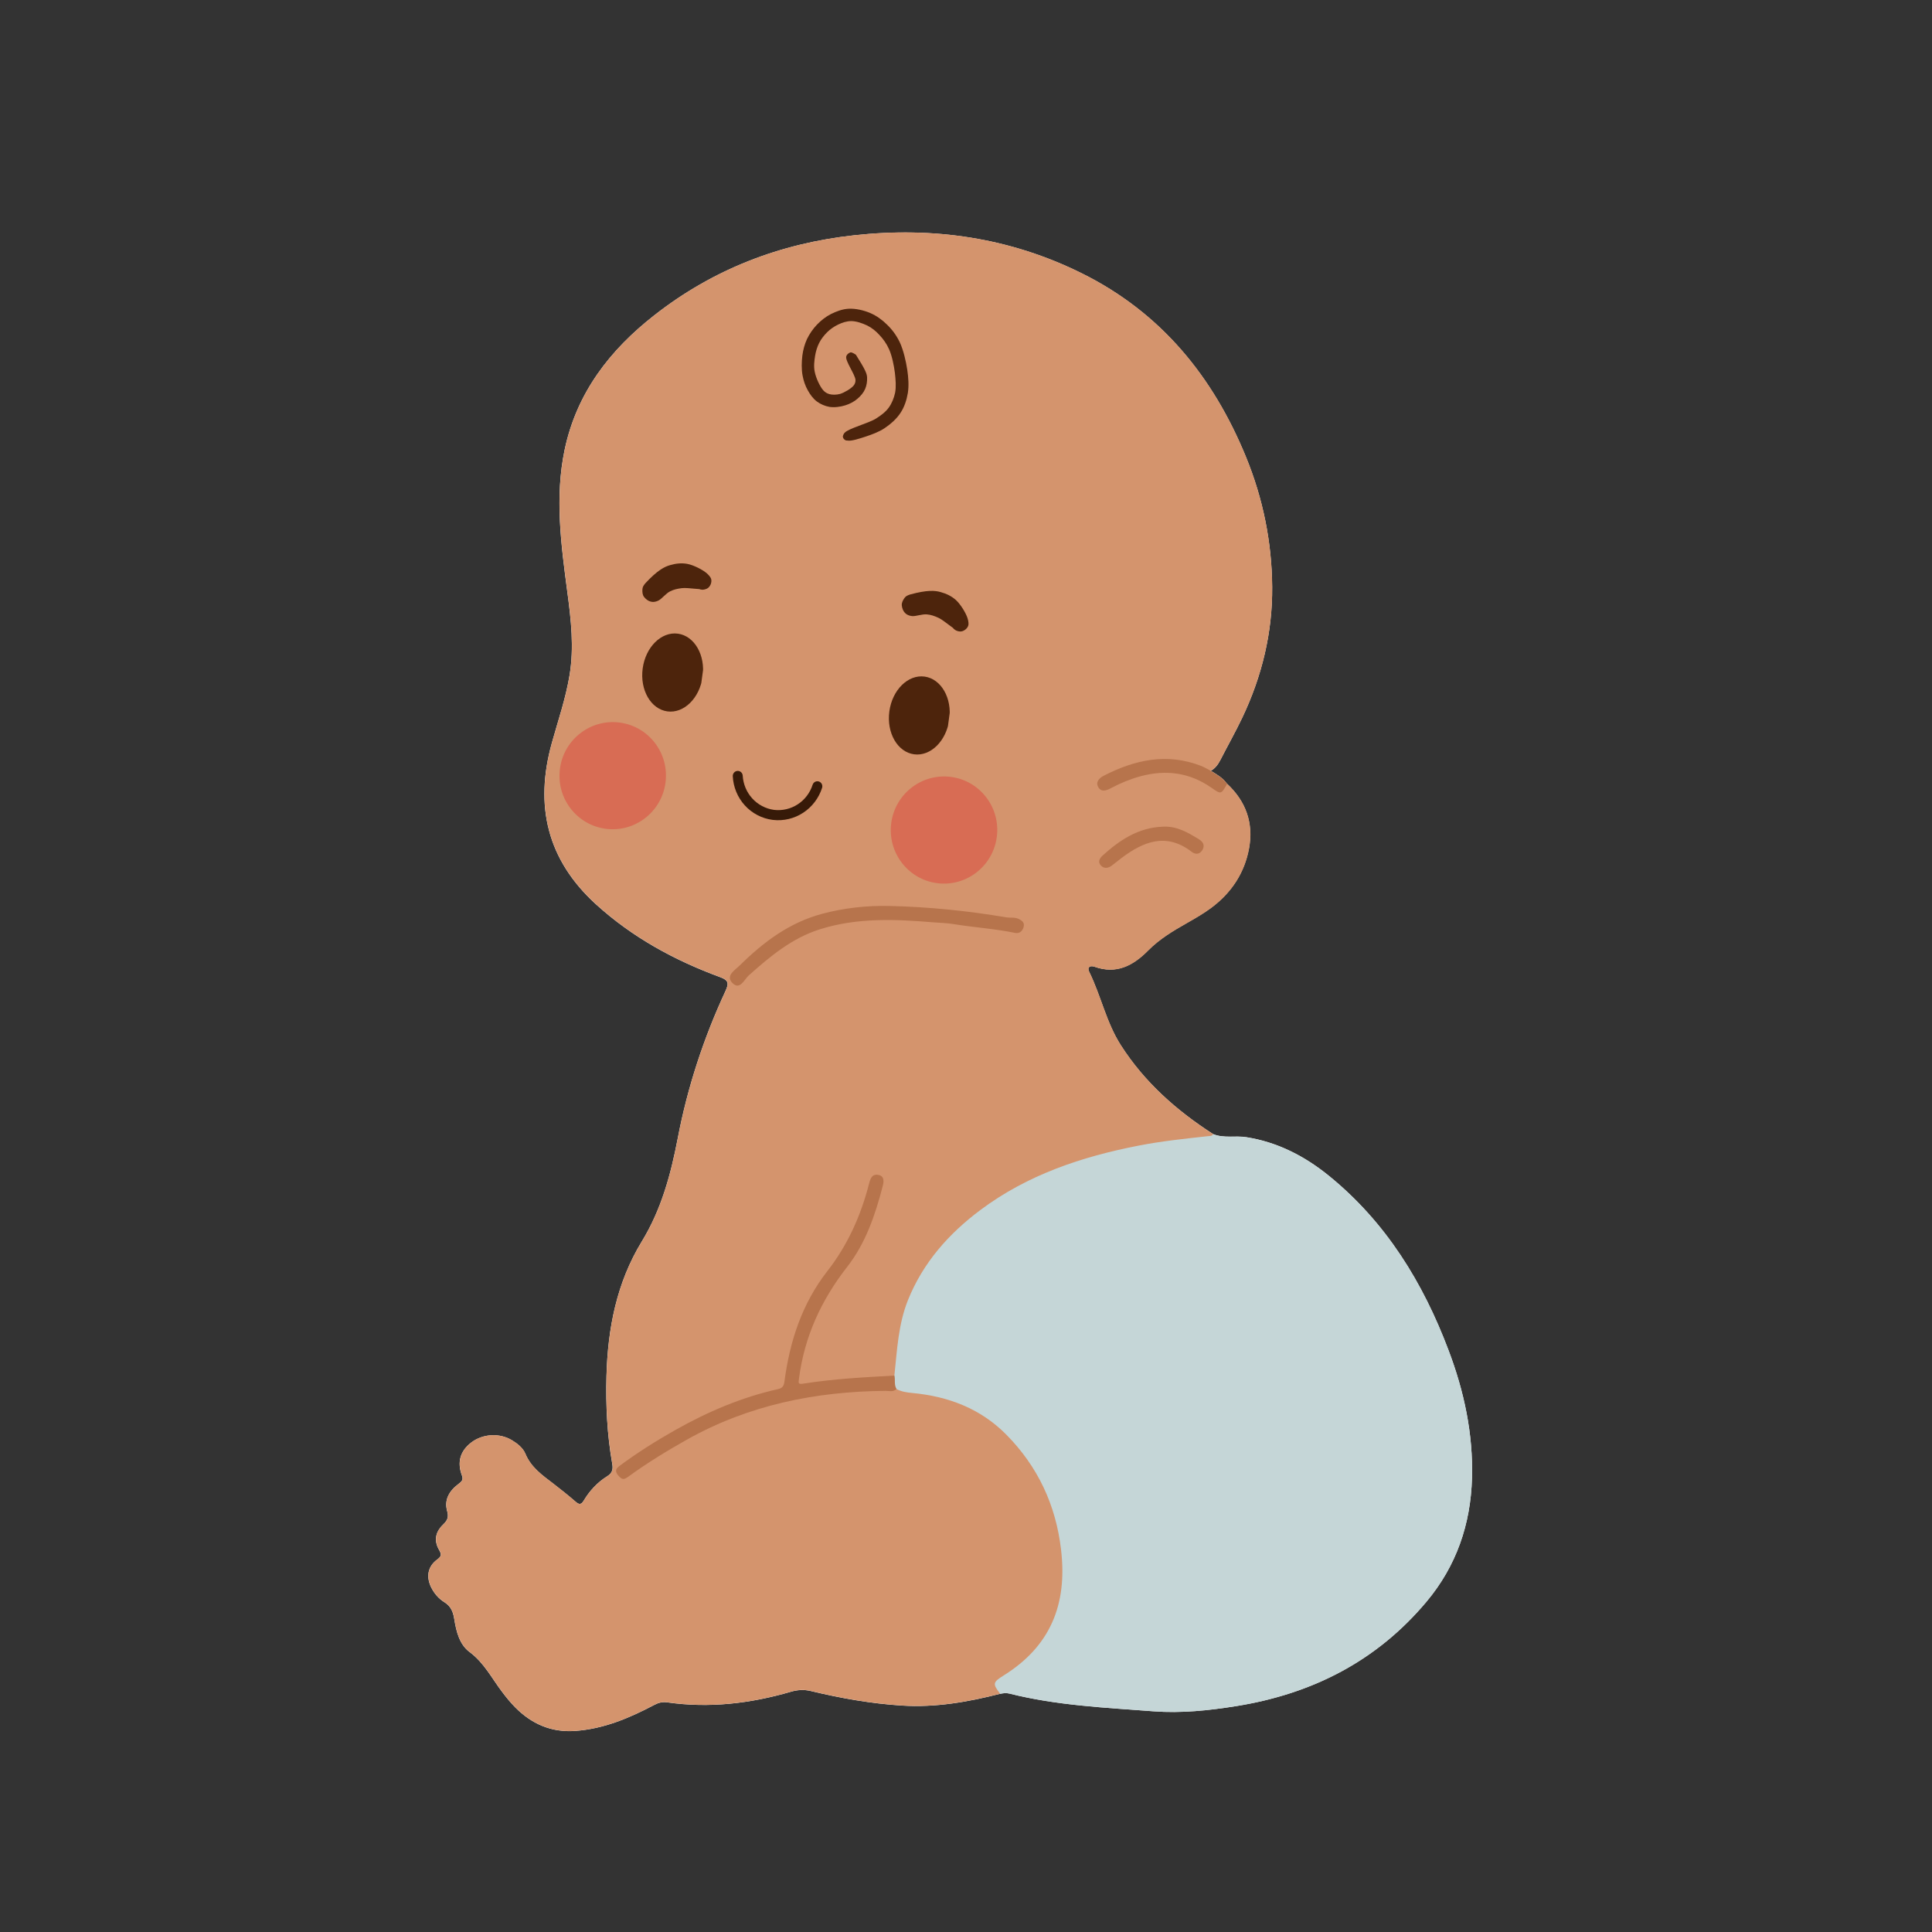
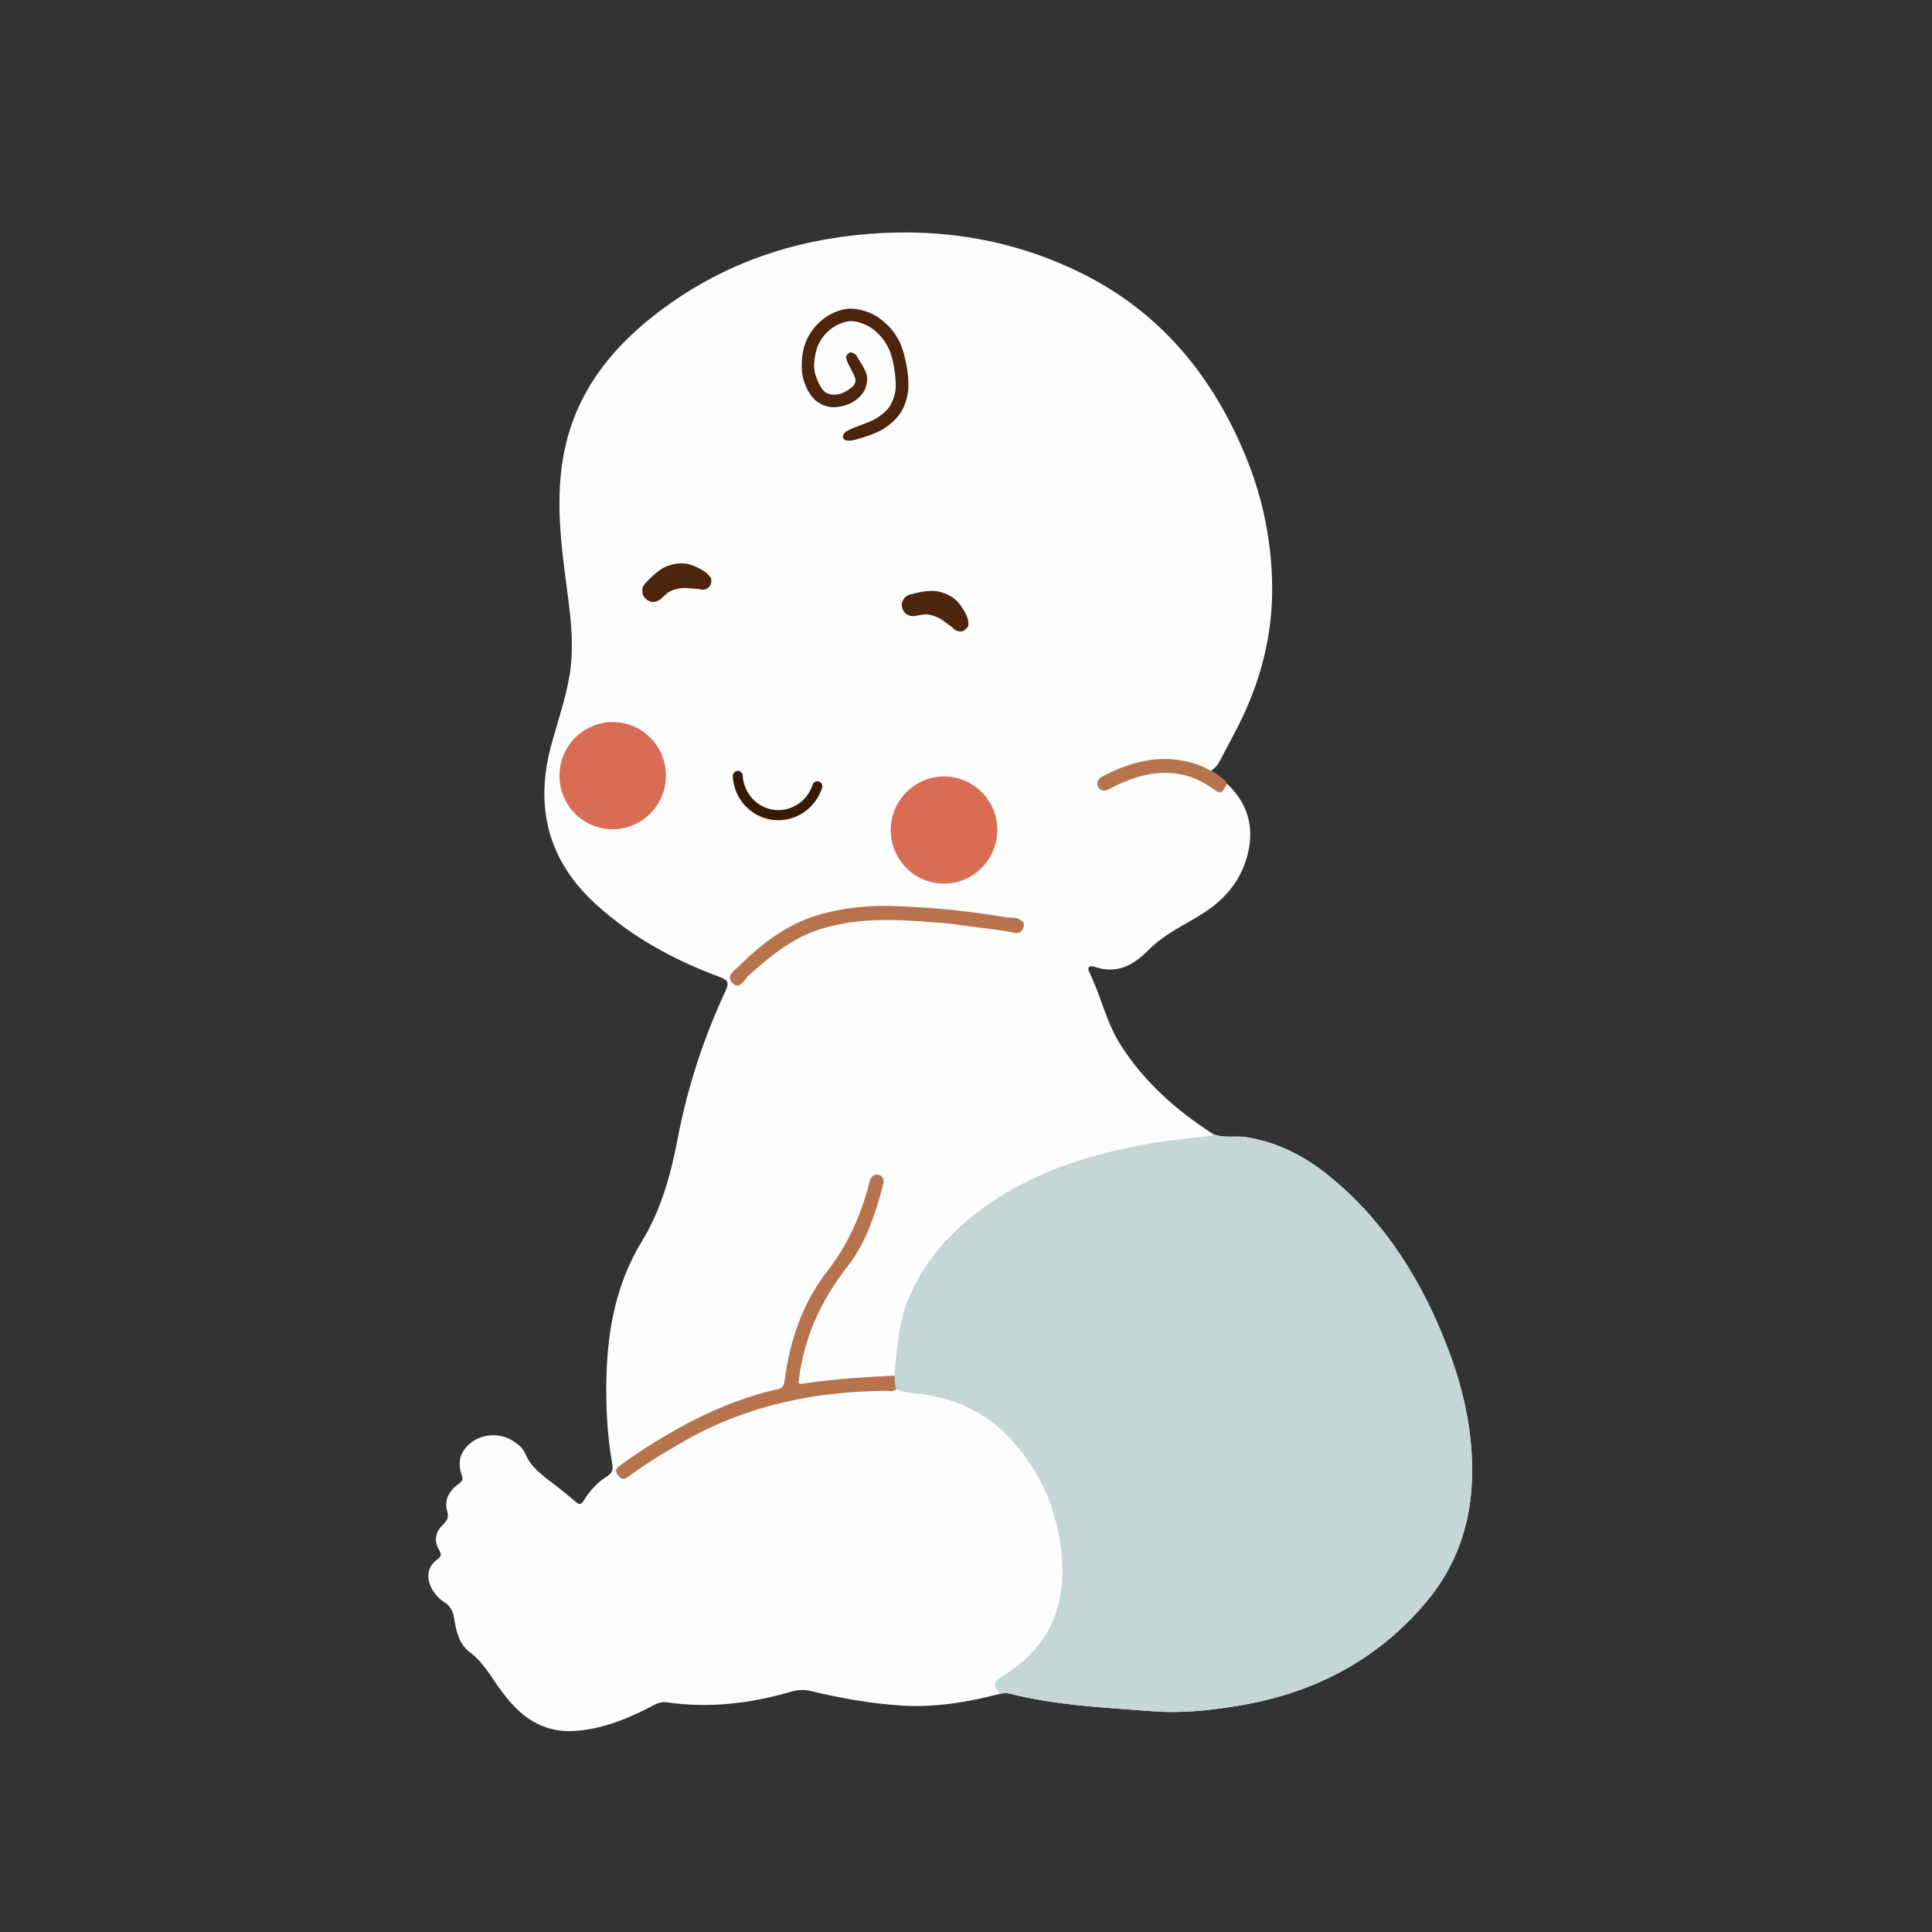
<svg xmlns="http://www.w3.org/2000/svg" height="750" version="1.0" viewBox="0 0 750 750" width="750">
  <rect x="0" y="0" width="750" height="750" fill="#333333" stroke="none" />
  <defs>
    <clipPath id="a">
-       <path d="M 249 245 L 273 245 L 273 277 L 249 277 Z M 249 245" />
-     </clipPath>
+       </clipPath>
    <clipPath id="b">
      <path d="M 251.527 244.414 L 275.102 247.602 L 271.02 277.777 L 247.445 274.586 Z M 251.527 244.414" />
    </clipPath>
    <clipPath id="c">
      <path d="M 263.164 245.988 C 256.738 245.117 250.613 251.168 249.488 259.5 C 248.359 267.832 252.656 275.293 259.082 276.16 C 265.508 277.031 271.633 270.98 272.758 262.648 C 273.887 254.316 269.59 246.859 263.164 245.988" />
    </clipPath>
    <clipPath id="d">
      <path d="M 345 262 L 369 262 L 369 293 L 345 293 Z M 345 262" />
    </clipPath>
    <clipPath id="e">
-       <path d="M 347.281 261.074 L 370.855 264.266 L 366.773 294.438 L 343.199 291.246 Z M 347.281 261.074" />
-     </clipPath>
+       </clipPath>
    <clipPath id="f">
      <path d="M 358.918 262.648 C 352.492 261.781 346.367 267.828 345.242 276.16 C 344.113 284.492 348.41 291.953 354.836 292.82 C 361.262 293.691 367.387 287.641 368.512 279.309 C 369.641 270.977 365.344 263.52 358.918 262.648" />
    </clipPath>
    <clipPath id="g">
      <path d="M 284 299 L 320 299 L 320 319 L 284 319 Z M 284 299" />
    </clipPath>
    <clipPath id="h">
      <path d="M 284.273 298.84 L 319.973 303.484 L 317.746 320.59 L 282.047 315.945 Z M 284.273 298.84" />
    </clipPath>
    <clipPath id="i">
      <path d="M 284.273 298.84 L 319.973 303.484 L 317.746 320.59 L 282.047 315.945 Z M 284.273 298.84" />
    </clipPath>
    <clipPath id="j">
      <path d="M 217 280 L 259 280 L 259 322 L 217 322 Z M 217 280" />
    </clipPath>
    <clipPath id="k">
      <path d="M 220.164 277.734 L 261.387 283.312 L 255.809 324.531 L 214.59 318.957 Z M 220.164 277.734" />
    </clipPath>
    <clipPath id="l">
      <path d="M 240.645 280.508 C 229.336 278.977 218.918 286.965 217.379 298.344 C 215.836 309.727 223.758 320.195 235.066 321.727 C 246.379 323.258 256.793 315.27 258.336 303.887 C 259.875 292.504 251.953 282.035 240.645 280.508" />
    </clipPath>
    <clipPath id="m">
      <path d="M 345 301 L 388 301 L 388 344 L 345 344 Z M 345 301" />
    </clipPath>
    <clipPath id="n">
      <path d="M 348.777 298.84 L 389.996 304.414 L 384.422 345.637 L 343.199 340.059 Z M 348.777 298.84" />
    </clipPath>
    <clipPath id="o">
      <path d="M 369.258 301.609 C 357.945 300.078 347.527 308.066 345.988 319.449 C 344.449 330.832 352.367 341.301 363.68 342.828 C 374.988 344.359 385.406 336.371 386.945 324.992 C 388.488 313.609 380.566 303.141 369.258 301.609" />
    </clipPath>
    <clipPath id="p">
      <path d="M 350 229 L 376 229 L 376 245.773 L 350 245.773 Z M 350 229" />
    </clipPath>
    <clipPath id="q">
      <path d="M 353.324 230.773 C 359.926 228.977 363 229.199 365.25 229.875 C 367.426 230.477 369.449 231.449 371.102 232.949 C 372.977 234.676 375 238.051 375.602 240 C 375.977 241.199 376.125 242.324 375.75 243.148 C 375.375 243.977 374.102 244.875 373.273 245.102 C 372.602 245.25 371.699 245.023 371.102 244.727 C 370.5 244.426 369.824 243.824 369.602 243.148 C 369.301 242.324 369.375 240.75 369.75 240 C 370.051 239.398 370.801 238.875 371.398 238.648 C 372.074 238.426 372.898 238.352 373.574 238.5 C 374.25 238.648 375 239.102 375.375 239.699 C 375.824 240.449 376.125 241.949 375.898 242.773 C 375.75 243.449 375.148 244.125 374.625 244.5 C 374.023 244.875 373.426 245.25 372.523 245.102 C 370.648 244.801 366.75 240.977 364.352 239.852 C 362.699 239.102 361.426 238.648 359.773 238.5 C 358.051 238.352 355.574 239.25 354.227 239.176 C 353.398 239.102 352.875 238.949 352.273 238.648 C 351.676 238.352 351.148 237.824 350.773 237.227 C 350.324 236.477 349.949 235.199 350.102 234.301 C 350.25 233.398 350.926 232.273 351.523 231.676 C 352.051 231.148 353.324 230.773 353.324 230.773" />
    </clipPath>
    <clipPath id="r">
      <path d="M 249 218 L 277 218 L 277 234 L 249 234 Z M 249 218" />
    </clipPath>
    <clipPath id="s">
      <path d="M 245.98 226.582 L 268.938 212.371 L 278.016 227.039 L 255.059 241.25 Z M 245.98 226.582" />
    </clipPath>
    <clipPath id="t">
      <path d="M 250.543 226.402 C 255.207 221.398 257.941 219.973 260.211 219.363 C 262.375 218.727 264.609 218.492 266.801 218.898 C 269.305 219.379 272.801 221.18 274.34 222.523 C 275.289 223.348 276.008 224.223 276.125 225.121 C 276.238 226.02 275.629 227.457 275.047 228.082 C 274.551 228.566 273.668 228.848 273 228.91 C 272.332 228.969 271.441 228.816 270.895 228.359 C 270.207 227.816 269.441 226.438 269.363 225.602 C 269.305 224.934 269.664 224.094 270.059 223.586 C 270.512 223.039 271.176 222.543 271.828 222.312 C 272.48 222.086 273.355 222.074 273.988 222.387 C 274.766 222.789 275.812 223.906 276.055 224.727 C 276.281 225.379 276.129 226.266 275.879 226.863 C 275.566 227.496 275.254 228.133 274.41 228.477 C 272.656 229.211 267.328 228.012 264.695 228.316 C 262.898 228.547 261.574 228.836 260.094 229.578 C 258.547 230.359 256.918 232.426 255.73 233.07 C 254.988 233.441 254.465 233.59 253.797 233.652 C 253.129 233.715 252.406 233.543 251.77 233.23 C 250.992 232.828 250.004 231.941 249.656 231.098 C 249.312 230.254 249.293 228.941 249.488 228.117 C 249.656 227.395 250.543 226.402 250.543 226.402" />
    </clipPath>
    <clipPath id="u">
      <path d="M 311 119.102 L 353 119.102 L 353 171.602 L 311 171.602 Z M 311 119.102" />
    </clipPath>
    <clipPath id="v">
      <path d="M 332.25 137.699 C 335.852 143.398 336.523 144.977 336.602 146.477 C 336.676 147.977 336.449 149.625 335.852 150.977 C 335.25 152.398 334.125 153.75 332.852 154.801 C 331.574 155.926 329.852 156.824 328.125 157.352 C 326.25 157.949 323.852 158.25 321.977 157.949 C 320.25 157.648 318.523 156.898 317.102 155.852 C 315.676 154.801 314.477 153.148 313.574 151.5 C 312.602 149.773 311.926 147.824 311.551 145.727 C 311.102 143.398 311.176 140.398 311.477 138 C 311.773 135.75 312.375 133.574 313.273 131.625 C 314.25 129.602 315.602 127.648 317.102 126.074 C 318.676 124.426 320.477 123 322.5 121.949 C 324.602 120.898 326.926 120 329.398 119.852 C 332.102 119.699 335.398 120.449 337.949 121.574 C 340.352 122.625 342.523 124.199 344.398 126.074 C 346.352 127.949 348 130.199 349.273 132.824 C 350.699 135.898 351.676 140.102 352.199 143.551 C 352.648 146.625 352.875 149.699 352.426 152.551 C 351.977 155.25 351.074 158.023 349.574 160.273 C 348.074 162.602 345.75 164.625 343.426 166.199 C 341.176 167.699 338.477 168.676 336 169.5 C 333.676 170.25 330.375 171.375 328.875 171 C 328.051 170.852 327.375 170.25 327.227 169.727 C 327.074 169.199 327.602 168.148 328.051 167.852 C 328.426 167.625 329.176 167.625 329.625 167.852 C 330.074 168.074 330.523 168.676 330.602 169.125 C 330.676 169.574 330.375 170.324 330 170.625 C 329.625 170.926 328.949 171.074 328.5 171 C 328.051 170.926 327.449 170.398 327.301 169.949 C 327.148 169.426 327.301 168.676 327.898 168 C 329.398 166.273 337.051 164.398 340.125 162.449 C 342.227 161.102 343.801 159.898 345 158.25 C 346.199 156.602 347.023 154.574 347.477 152.477 C 347.926 150.148 347.699 147.449 347.398 144.75 C 347.023 141.824 346.273 138.148 345.148 135.602 C 344.176 133.426 342.898 131.625 341.398 130.051 C 340.051 128.551 338.477 127.273 336.676 126.375 C 334.801 125.477 332.398 124.648 330.449 124.648 C 328.648 124.648 326.926 125.25 325.352 126 C 323.773 126.75 322.273 127.801 321.074 129 C 319.875 130.199 318.75 131.625 318 133.125 C 317.25 134.625 316.727 136.273 316.426 138.074 C 316.125 140.023 315.824 142.199 316.273 144.301 C 316.727 146.699 318.301 150.074 319.574 151.5 C 320.324 152.324 321 152.699 321.977 153 C 323.102 153.301 324.676 153.301 326.102 152.926 C 327.824 152.398 330.449 150.824 331.352 149.699 C 331.875 149.023 332.102 148.5 332.102 147.523 C 332.023 145.5 328.125 140.176 328.5 138.449 C 328.648 137.625 329.551 136.949 330.148 136.801 C 330.75 136.648 332.25 137.699 332.25 137.699" />
    </clipPath>
  </defs>
  <path d="M 571.426 573.75 C 570.926 591.727 565.375 607.949 553.699 621.852 C 534.398 644.824 509.449 657.523 480.102 662.273 C 469.375 664 458.551 665.148 447.75 664.324 C 429.051 662.898 410.227 662.074 391.898 657.449 C 390.574 657.125 389.477 657.301 388.273 657.523 C 375.773 660.727 363.125 662.926 350.148 662.102 C 338.176 661.352 326.375 659.25 314.727 656.449 C 312.074 655.824 309.648 655.977 307.051 656.727 C 291.301 661.324 275.301 663.199 258.949 660.852 C 257.176 660.602 255.625 660.977 253.977 661.852 C 244.324 666.949 234.352 671.176 223.25 671.949 C 214.051 672.602 206.375 669.25 200 662.801 C 198.176 660.949 196.5 658.898 194.926 656.801 C 190.898 651.5 187.926 645.5 182.301 641.324 C 178.398 638.449 177.125 633.426 176.375 628.699 C 175.926 625.824 175.125 623.602 172.477 621.949 C 170.273 620.602 168.5 618.523 167.324 616.102 C 165.375 612.023 166.074 608.074 169.699 605.426 C 171.426 604.148 171.449 603.426 170.449 601.676 C 168.398 598.125 168.949 594.773 172.023 591.824 C 173.625 590.273 174.273 589 173.602 586.676 C 172.301 582.125 174.5 578.648 178.051 576.023 C 179.273 575.102 179.949 574.449 179.301 572.727 C 177.426 567.699 178.574 563.375 182.852 560.051 C 187.352 556.551 193.926 556.199 198.727 559.102 C 200.898 560.426 202.977 562.051 203.949 564.352 C 206.125 569.625 210.5 572.676 214.75 575.926 C 217.727 578.199 220.648 580.551 223.477 583 C 224.898 584.25 225.676 584.074 226.625 582.5 C 228.898 578.699 231.926 575.449 235.648 573.125 C 237.852 571.773 238.023 570.227 237.648 568.125 C 235.676 556.898 235.125 545.551 235.426 534.176 C 235.926 515.699 239.375 497.926 249.148 481.926 C 256.727 469.523 260.426 455.852 263.102 441.852 C 266.898 422 273.148 402.977 281.648 384.676 C 283.023 381.699 282.801 380.523 279.551 379.324 C 261.824 372.801 245.477 363.898 231.375 351.074 C 212.375 333.773 207.426 312.75 214.227 288.398 C 216.676 279.625 219.648 271 221.125 261.977 C 222.875 251.25 221.676 240.625 220.25 229.926 C 217.824 211.523 215.301 193.074 219.199 174.551 C 223.852 152.523 236.727 135.898 254.023 122.375 C 276.824 104.523 302.824 94.5 331.551 91.352 C 362.449 87.949 392.074 92.273 420.023 106.148 C 450.699 121.398 470.898 146.176 483.699 177.449 C 490.301 193.574 493.699 210.426 493.852 227.801 C 494 245.551 489.898 262.449 482.301 278.477 C 479.625 284.102 476.551 289.551 473.699 295.102 C 472.824 296.801 471.727 298.273 470.051 299.227 C 472.324 300.648 474.727 301.949 476.301 304.25 C 483.625 311.051 486.625 319.477 484.852 329.25 C 483.102 338.852 477.977 346.574 470.148 352.398 C 467.148 354.625 463.875 356.5 460.625 358.352 C 455.301 361.375 450.074 364.5 445.699 368.926 C 439.926 374.773 433.426 378.324 424.875 375.273 C 423.273 374.699 421.852 375.324 422.801 377.25 C 427.375 386.551 429.426 396.898 435.074 405.727 C 444.273 420.102 456.699 431.102 470.926 440.25 C 475.102 441.949 479.523 440.75 483.852 441.449 C 496.074 443.398 506.574 448.875 515.949 456.5 C 538 474.449 552.375 497.824 562.301 524.148 C 568.375 540.125 571.898 556.602 571.426 573.75 Z M 571.426 573.75" fill="#fdfdfd" />
-   <path d="M 484.926 329.301 C 483.176 338.898 478.051 346.625 470.227 352.449 C 467.227 354.676 463.949 356.551 460.699 358.398 C 455.375 361.426 450.148 364.551 445.773 368.977 C 440 374.824 433.5 378.375 424.949 375.324 C 423.352 374.75 421.926 375.375 422.875 377.301 C 427.449 386.602 429.5 396.949 435.148 405.773 C 444.352 420.148 456.773 431.148 471 440.301 C 470.574 442.352 468.75 442 467.426 442.176 C 460.375 443.102 453.301 443.75 446.301 445 C 426.375 448.551 407.176 454.148 389.727 464.773 C 376.977 472.551 366.227 482.449 358.301 495.227 C 352.375 504.801 349.801 515.375 349.023 526.477 C 348.852 529.102 348.898 531.727 347.5 534.074 C 347.426 534.125 347.352 534.176 347.273 534.199 C 347.199 534.25 347.125 534.301 347.023 534.324 C 344.898 535.398 342.477 535.5 340.25 535.523 C 331.227 535.625 322.324 536.824 313.426 537.977 C 309.273 538.523 308.852 537.977 309.426 533.75 C 311.602 518.148 317.898 504.375 327.551 491.977 C 334.5 483.051 338.324 472.602 341.324 461.824 C 341.5 461.227 341.625 460.602 341.625 459.977 C 341.625 459.102 341.676 458.051 340.727 457.699 C 339.477 457.25 338.949 458.324 338.602 459.273 C 337.301 462.648 336.477 466.199 335.25 469.602 C 332.199 478.148 328.051 486.148 322.477 493.25 C 312.773 505.648 307.875 519.875 305.676 535.176 C 305.199 538.5 303.699 539.926 300.625 540.648 C 279.477 545.625 260.926 556.074 243.25 568.25 C 242.852 568.523 242.426 568.824 242.074 569.176 C 241.25 569.977 240.273 570.824 241.301 572.023 C 242.148 573.023 243.148 572.398 243.977 571.852 C 247.949 569.25 251.898 566.625 255.898 564.074 C 275.051 551.949 295.602 543.602 318.199 540.75 C 327.898 539.523 337.625 538.852 347.398 538.699 C 347.523 538.699 347.676 538.699 347.801 538.699 C 347.875 538.699 347.977 538.699 348.051 538.699 C 355.648 539.977 363.398 540.574 370.75 543.199 C 383.074 547.602 392.699 555.5 399.852 566.273 C 408.602 579.449 413.625 593.898 413.477 609.898 C 413.324 626.977 406.449 640.574 392 649.926 C 388.949 651.898 387.074 653.773 388.301 657.5 C 375.801 660.699 363.148 662.898 350.176 662.074 C 338.199 661.324 326.398 659.227 314.75 656.426 C 312.102 655.801 309.676 655.949 307.074 656.699 C 291.324 661.301 275.324 663.176 258.977 660.824 C 257.199 660.574 255.648 660.949 254 661.824 C 244.352 666.926 234.375 671.148 223.273 671.926 C 214.074 672.574 206.398 669.227 200.023 662.773 C 198.199 660.926 196.523 658.875 194.949 656.773 C 190.926 651.477 187.949 645.477 182.324 641.301 C 178.426 638.426 177.148 633.398 176.398 628.676 C 175.949 625.801 175.148 623.574 172.5 621.926 C 170.301 620.574 168.523 618.5 167.352 616.074 C 165.398 612 166.102 608.051 169.727 605.398 C 171.449 604.125 171.477 603.398 170.477 601.648 C 168.426 598.102 168.977 594.75 172.051 591.801 C 173.648 590.25 174.301 588.977 173.625 586.648 C 172.324 582.102 174.523 578.625 178.074 576 C 179.301 575.074 179.977 574.426 179.324 572.699 C 177.449 567.676 178.602 563.352 182.875 560.023 C 187.375 556.523 193.949 556.176 198.75 559.074 C 200.926 560.398 203 562.023 203.977 564.324 C 206.148 569.602 210.523 572.648 214.773 575.898 C 217.75 578.176 220.676 580.523 223.5 582.977 C 224.926 584.227 225.699 584.051 226.648 582.477 C 228.926 578.676 231.949 575.426 235.676 573.102 C 237.875 571.75 238.051 570.199 237.676 568.102 C 235.699 556.875 235.148 545.523 235.449 534.148 C 235.949 515.676 239.398 497.898 249.176 481.898 C 256.75 469.5 260.449 455.824 263.125 441.824 C 266.926 421.977 273.176 402.949 281.676 384.648 C 283.051 381.676 282.824 380.5 279.574 379.301 C 261.852 372.773 245.5 363.875 231.398 351.051 C 212.398 333.75 207.449 312.727 214.25 288.375 C 216.699 279.602 219.676 270.977 221.148 261.949 C 222.898 251.227 221.699 240.602 220.273 229.898 C 217.852 211.5 215.324 193.051 219.227 174.523 C 223.875 152.5 236.75 135.875 254.051 122.352 C 276.852 104.5 302.852 94.477 331.574 91.324 C 362.477 87.926 392.102 92.25 420.051 106.125 C 450.727 121.375 470.926 146.148 483.727 177.426 C 490.324 193.551 493.727 210.398 493.875 227.773 C 494.023 245.523 489.926 262.426 482.324 278.449 C 479.648 284.074 476.574 289.523 473.727 295.074 C 472.852 296.773 471.75 298.25 470.074 299.199 C 468.727 300.074 467.699 299.051 466.625 298.574 C 453.852 293.148 441.699 295.602 429.801 301.449 C 429.352 301.676 428.949 301.977 428.602 302.352 C 428 302.977 427.25 303.676 427.727 304.625 C 428.227 305.602 429.199 305.375 430.051 305.148 C 431.5 304.75 432.773 303.926 434.148 303.324 C 442.301 299.727 450.648 297.602 459.625 299.852 C 463.148 300.75 466.699 301.773 469.523 304.125 C 471.949 306.148 474.023 306.352 476.324 304.199 C 483.727 311.102 486.699 319.523 484.926 329.301 Z M 484.926 329.301" fill="#d4946d" />
  <path d="M 571.426 573.75 C 570.926 591.727 565.375 607.949 553.699 621.852 C 534.398 644.824 509.449 657.523 480.102 662.273 C 469.375 664 458.551 665.148 447.75 664.324 C 429.051 662.898 410.227 662.074 391.898 657.449 C 390.574 657.125 389.477 657.301 388.273 657.523 C 385.25 653.625 385.398 653.051 389.602 650.426 C 407.574 639.199 414.449 623.074 411.898 601.551 C 409.875 584.227 402.875 569.273 390.602 556.875 C 380.574 546.75 368.051 542.051 354.125 540.75 C 351.977 540.551 349.926 540.25 348.023 539.227 C 347.773 539.074 347.574 538.926 347.375 538.75 C 345.898 537.5 346.102 535.977 347 534.352 C 347.074 534.227 347.125 534.125 347.199 534 C 348.25 524.125 348.699 514.148 352.449 504.75 C 358.301 490.199 368.25 478.926 380.648 469.676 C 398.926 456.023 419.926 449.023 442.023 444.727 C 450.949 442.977 459.949 442.051 468.977 441.051 C 469.727 440.977 470.5 441.051 470.977 440.301 C 475.148 442 479.574 440.801 483.898 441.5 C 496.125 443.449 506.625 448.926 516 456.551 C 538.051 474.5 552.426 497.875 562.352 524.199 C 568.375 540.125 571.898 556.602 571.426 573.75 Z M 571.426 573.75" fill="#c5d6d7" />
  <path d="M 476.375 304.301 C 473.949 308.523 474.023 308.398 470.176 305.727 C 461.801 299.898 452.602 298.699 442.824 301.324 C 438.852 302.398 435.051 303.949 431.398 305.898 C 429.727 306.773 427.676 307.727 426.398 305.648 C 425.102 303.523 426.875 301.949 428.5 301.125 C 440.551 294.926 453 292.199 466.199 297.301 C 467.574 297.824 468.824 298.625 470.148 299.301 C 472.426 300.727 474.801 302 476.375 304.301 Z M 476.375 304.301" fill="#b7744c" />
  <path d="M 347.227 534 C 347.602 535.727 347.023 537.574 348.023 539.199 C 346.773 540.477 345.199 539.926 343.75 539.926 C 316.602 540.176 290.648 545.398 266.727 558.824 C 258.898 563.227 251.25 567.898 244 573.176 C 242.352 574.375 241.602 574.602 240.102 572.898 C 238.523 571.102 239.074 570.125 240.551 569.023 C 247.449 563.898 254.727 559.324 262.199 555.102 C 274.727 548.051 287.852 542.426 301.949 539.273 C 303.773 538.875 304.301 538.023 304.523 536.273 C 306.602 520.625 311.324 506.074 321.227 493.375 C 329.051 483.352 334.199 471.875 337.352 459.551 C 337.875 457.523 338.5 455.699 340.852 456.074 C 343.574 456.5 343.051 459.051 342.625 460.625 C 339.727 471.75 336.023 482.648 328.852 491.824 C 318.824 504.676 312.273 518.875 310.176 535.102 C 309.926 536.977 309.75 537.477 312 537.102 C 323.676 535.273 335.449 534.648 347.227 534 Z M 347.227 534" fill="#b7744c" />
  <path d="M 345.398 351.699 C 360.574 352.051 375.625 353.574 390.574 356.102 C 392.176 356.375 393.824 355.977 395.375 356.699 C 396.75 357.352 397.824 358.148 397.375 359.824 C 396.949 361.477 395.75 362.5 394.051 362.148 C 386.148 360.523 378.074 360.023 370.125 358.727 C 367.551 358.301 364.926 358.273 362.352 358.051 C 347.574 356.824 332.824 356.176 318.352 360.727 C 307.449 364.148 299 371.227 290.699 378.625 C 288.926 380.227 287.227 384.551 284.324 381.602 C 281.5 378.727 285.375 376.574 287.25 374.699 C 296.398 365.676 306.5 358.102 319.199 354.727 C 327.773 352.449 336.5 351.5 345.398 351.699 Z M 345.398 351.699" fill="#b7744c" />
-   <path d="M 451.25 320.926 C 456.75 320.551 461.148 323.176 465.523 325.875 C 467.051 326.824 467.824 328.227 466.75 330 C 465.648 331.773 464.051 331.773 462.574 330.648 C 452.75 323.102 443.926 326.648 435.375 333.074 C 434.074 334.051 432.852 335.102 431.551 336.051 C 430.199 337.051 428.648 337.273 427.449 336.074 C 426.102 334.75 426.75 333.301 427.977 332.176 C 434.625 326.125 441.875 321.301 451.25 320.926 Z M 451.25 320.926" fill="#b7744c" />
  <g clip-path="url(#a)">
    <g clip-path="url(#b)">
      <g clip-path="url(#c)">
        <path d="M 251.527 244.414 L 274.629 247.539 L 270.547 277.711 L 247.445 274.586 Z M 251.527 244.414" fill="#4d240c" />
      </g>
    </g>
  </g>
  <g clip-path="url(#d)">
    <g clip-path="url(#e)">
      <g clip-path="url(#f)">
        <path d="M 347.281 261.074 L 370.383 264.199 L 366.301 294.375 L 343.199 291.246 Z M 347.281 261.074" fill="#4d240c" />
      </g>
    </g>
  </g>
  <g clip-path="url(#g)">
    <g clip-path="url(#h)">
      <g clip-path="url(#i)">
        <path d="M 299.883 318.27 C 298.859 318.137 297.855 317.914 296.871 317.602 C 295.887 317.289 294.934 316.895 294.02 316.414 C 293.102 315.938 292.234 315.379 291.414 314.746 C 290.594 314.113 289.836 313.414 289.137 312.645 C 288.438 311.875 287.809 311.055 287.25 310.172 C 286.695 309.293 286.215 308.371 285.82 307.406 C 285.422 306.445 285.105 305.449 284.879 304.43 C 284.652 303.41 284.512 302.379 284.465 301.332 C 284.449 301.074 284.488 300.82 284.57 300.574 C 284.656 300.328 284.785 300.109 284.957 299.918 C 285.129 299.723 285.332 299.57 285.562 299.457 C 285.793 299.344 286.039 299.281 286.293 299.266 C 286.551 299.25 286.797 299.289 287.039 299.375 C 287.281 299.461 287.496 299.59 287.688 299.762 C 287.879 299.934 288.027 300.141 288.141 300.375 C 288.25 300.605 288.312 300.855 288.324 301.113 C 288.371 301.93 288.488 302.738 288.672 303.531 C 288.855 304.328 289.105 305.102 289.418 305.855 C 289.734 306.605 290.109 307.324 290.547 308.012 C 290.984 308.699 291.477 309.34 292.023 309.941 C 292.566 310.543 293.16 311.09 293.801 311.586 C 294.441 312.082 295.117 312.52 295.832 312.898 C 296.543 313.277 297.285 313.59 298.055 313.84 C 298.82 314.09 299.605 314.27 300.402 314.383 C 300.457 314.391 300.512 314.398 300.566 314.406 C 301.363 314.496 302.16 314.516 302.961 314.465 C 303.758 314.414 304.547 314.297 305.328 314.109 C 306.109 313.926 306.867 313.672 307.602 313.352 C 308.34 313.035 309.047 312.652 309.719 312.211 C 310.395 311.77 311.023 311.273 311.613 310.723 C 312.203 310.172 312.742 309.574 313.23 308.93 C 313.719 308.285 314.152 307.602 314.523 306.883 C 314.898 306.164 315.207 305.418 315.453 304.645 C 315.535 304.398 315.656 304.176 315.824 303.977 C 315.988 303.777 316.188 303.621 316.414 303.5 C 316.645 303.383 316.887 303.312 317.141 303.289 C 317.398 303.27 317.648 303.297 317.891 303.379 C 318.137 303.457 318.355 303.582 318.551 303.75 C 318.746 303.918 318.898 304.117 319.016 304.348 C 319.133 304.578 319.199 304.824 319.219 305.086 C 319.242 305.344 319.211 305.598 319.133 305.844 C 318.816 306.832 318.418 307.785 317.941 308.703 C 317.465 309.621 316.91 310.492 316.285 311.312 C 315.664 312.137 314.973 312.898 314.219 313.605 C 313.465 314.309 312.66 314.941 311.797 315.504 C 310.938 316.066 310.035 316.551 309.094 316.957 C 308.152 317.363 307.184 317.688 306.188 317.926 C 305.191 318.16 304.184 318.312 303.16 318.375 C 302.141 318.438 301.121 318.41 300.105 318.293 Z M 299.883 318.27" fill="#371a08" />
      </g>
    </g>
  </g>
  <g clip-path="url(#j)">
    <g clip-path="url(#k)">
      <g clip-path="url(#l)">
        <path d="M 220.164 277.734 L 261.387 283.312 L 255.809 324.531 L 214.59 318.957 Z M 220.164 277.734" fill="#d86c54" />
      </g>
    </g>
  </g>
  <g clip-path="url(#m)">
    <g clip-path="url(#n)">
      <g clip-path="url(#o)">
-         <path d="M 348.777 298.84 L 389.996 304.414 L 384.422 345.637 L 343.199 340.059 Z M 348.777 298.84" fill="#d86c54" />
+         <path d="M 348.777 298.84 L 389.996 304.414 L 384.422 345.637 L 343.199 340.059 M 348.777 298.84" fill="#d86c54" />
      </g>
    </g>
  </g>
  <g clip-path="url(#p)">
    <g clip-path="url(#q)">
      <path d="M 347.102 226.273 L 378.602 226.273 L 378.602 248.023 L 347.102 248.023 Z M 347.102 226.273" fill="#4d240c" />
    </g>
  </g>
  <g clip-path="url(#r)">
    <g clip-path="url(#s)">
      <g clip-path="url(#t)">
        <path d="M 242.883 225.855 L 269.664 209.273 L 281.113 227.766 L 254.332 244.348 Z M 242.883 225.855" fill="#4d240c" />
      </g>
    </g>
  </g>
  <g clip-path="url(#u)">
    <g clip-path="url(#v)">
      <path d="M 308.477 116.852 L 355.727 116.852 L 355.727 173.852 L 308.477 173.852 Z M 308.477 116.852" fill="#4d240c" />
    </g>
  </g>
</svg>